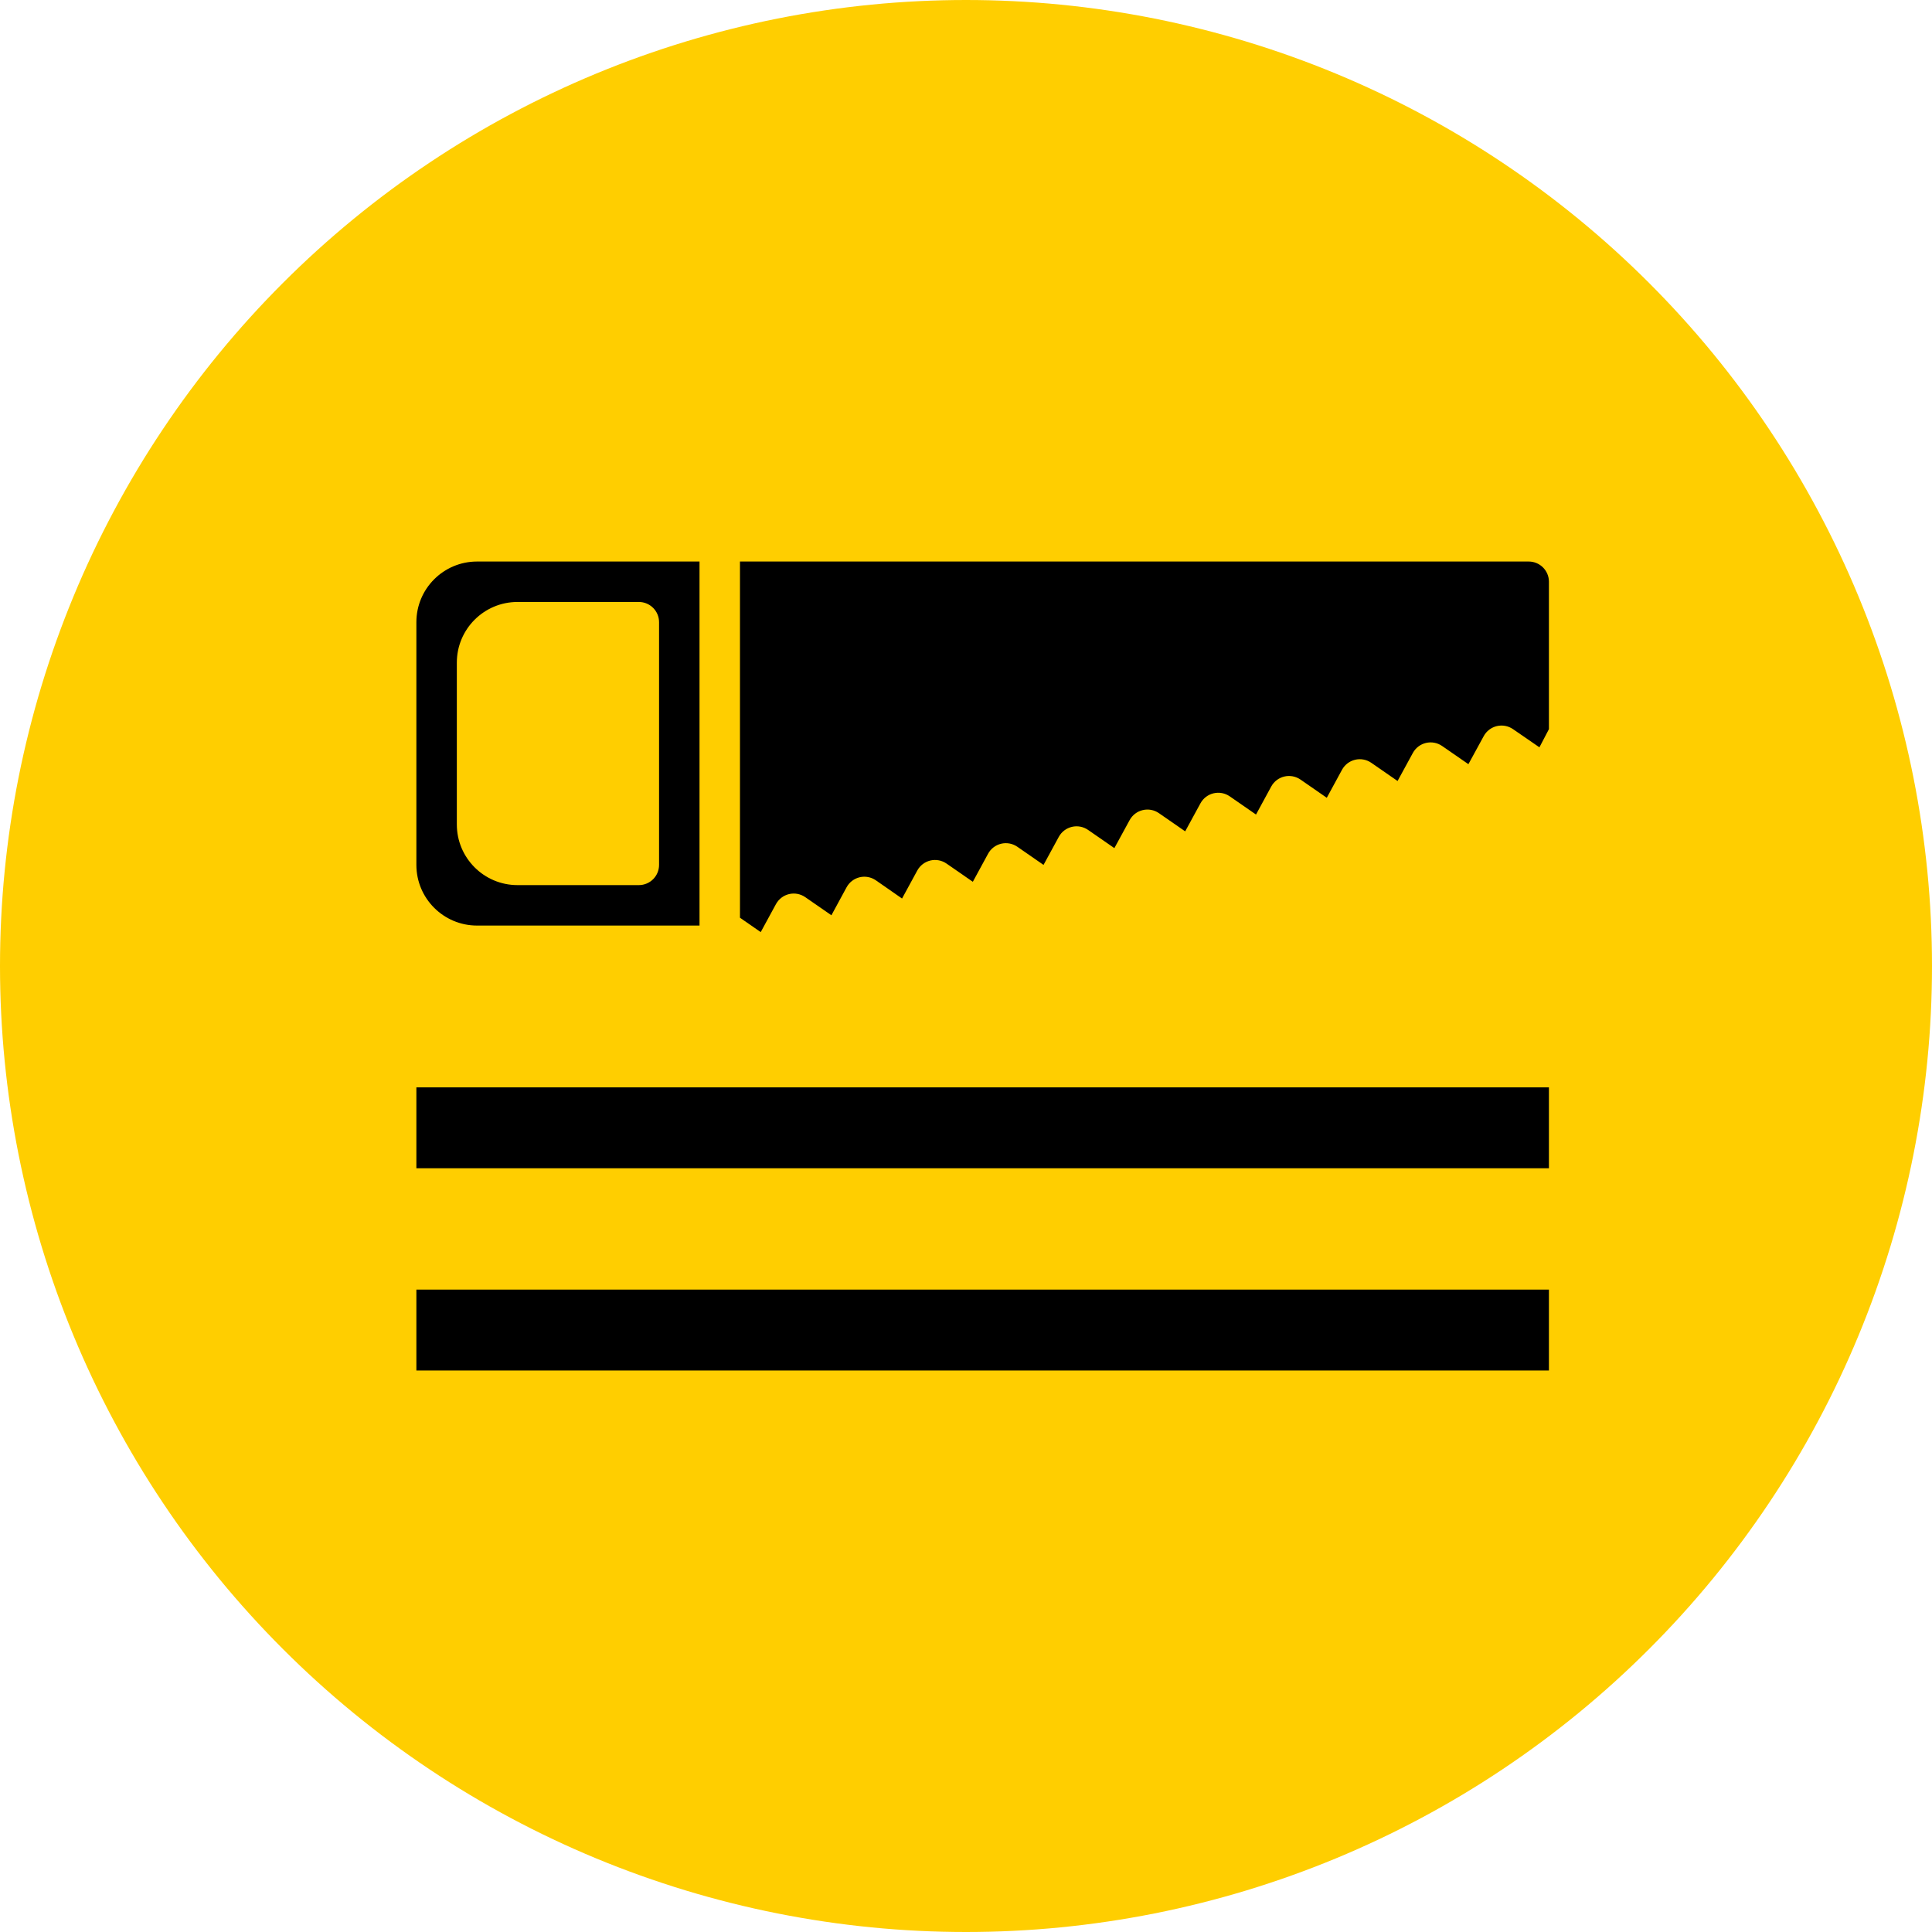
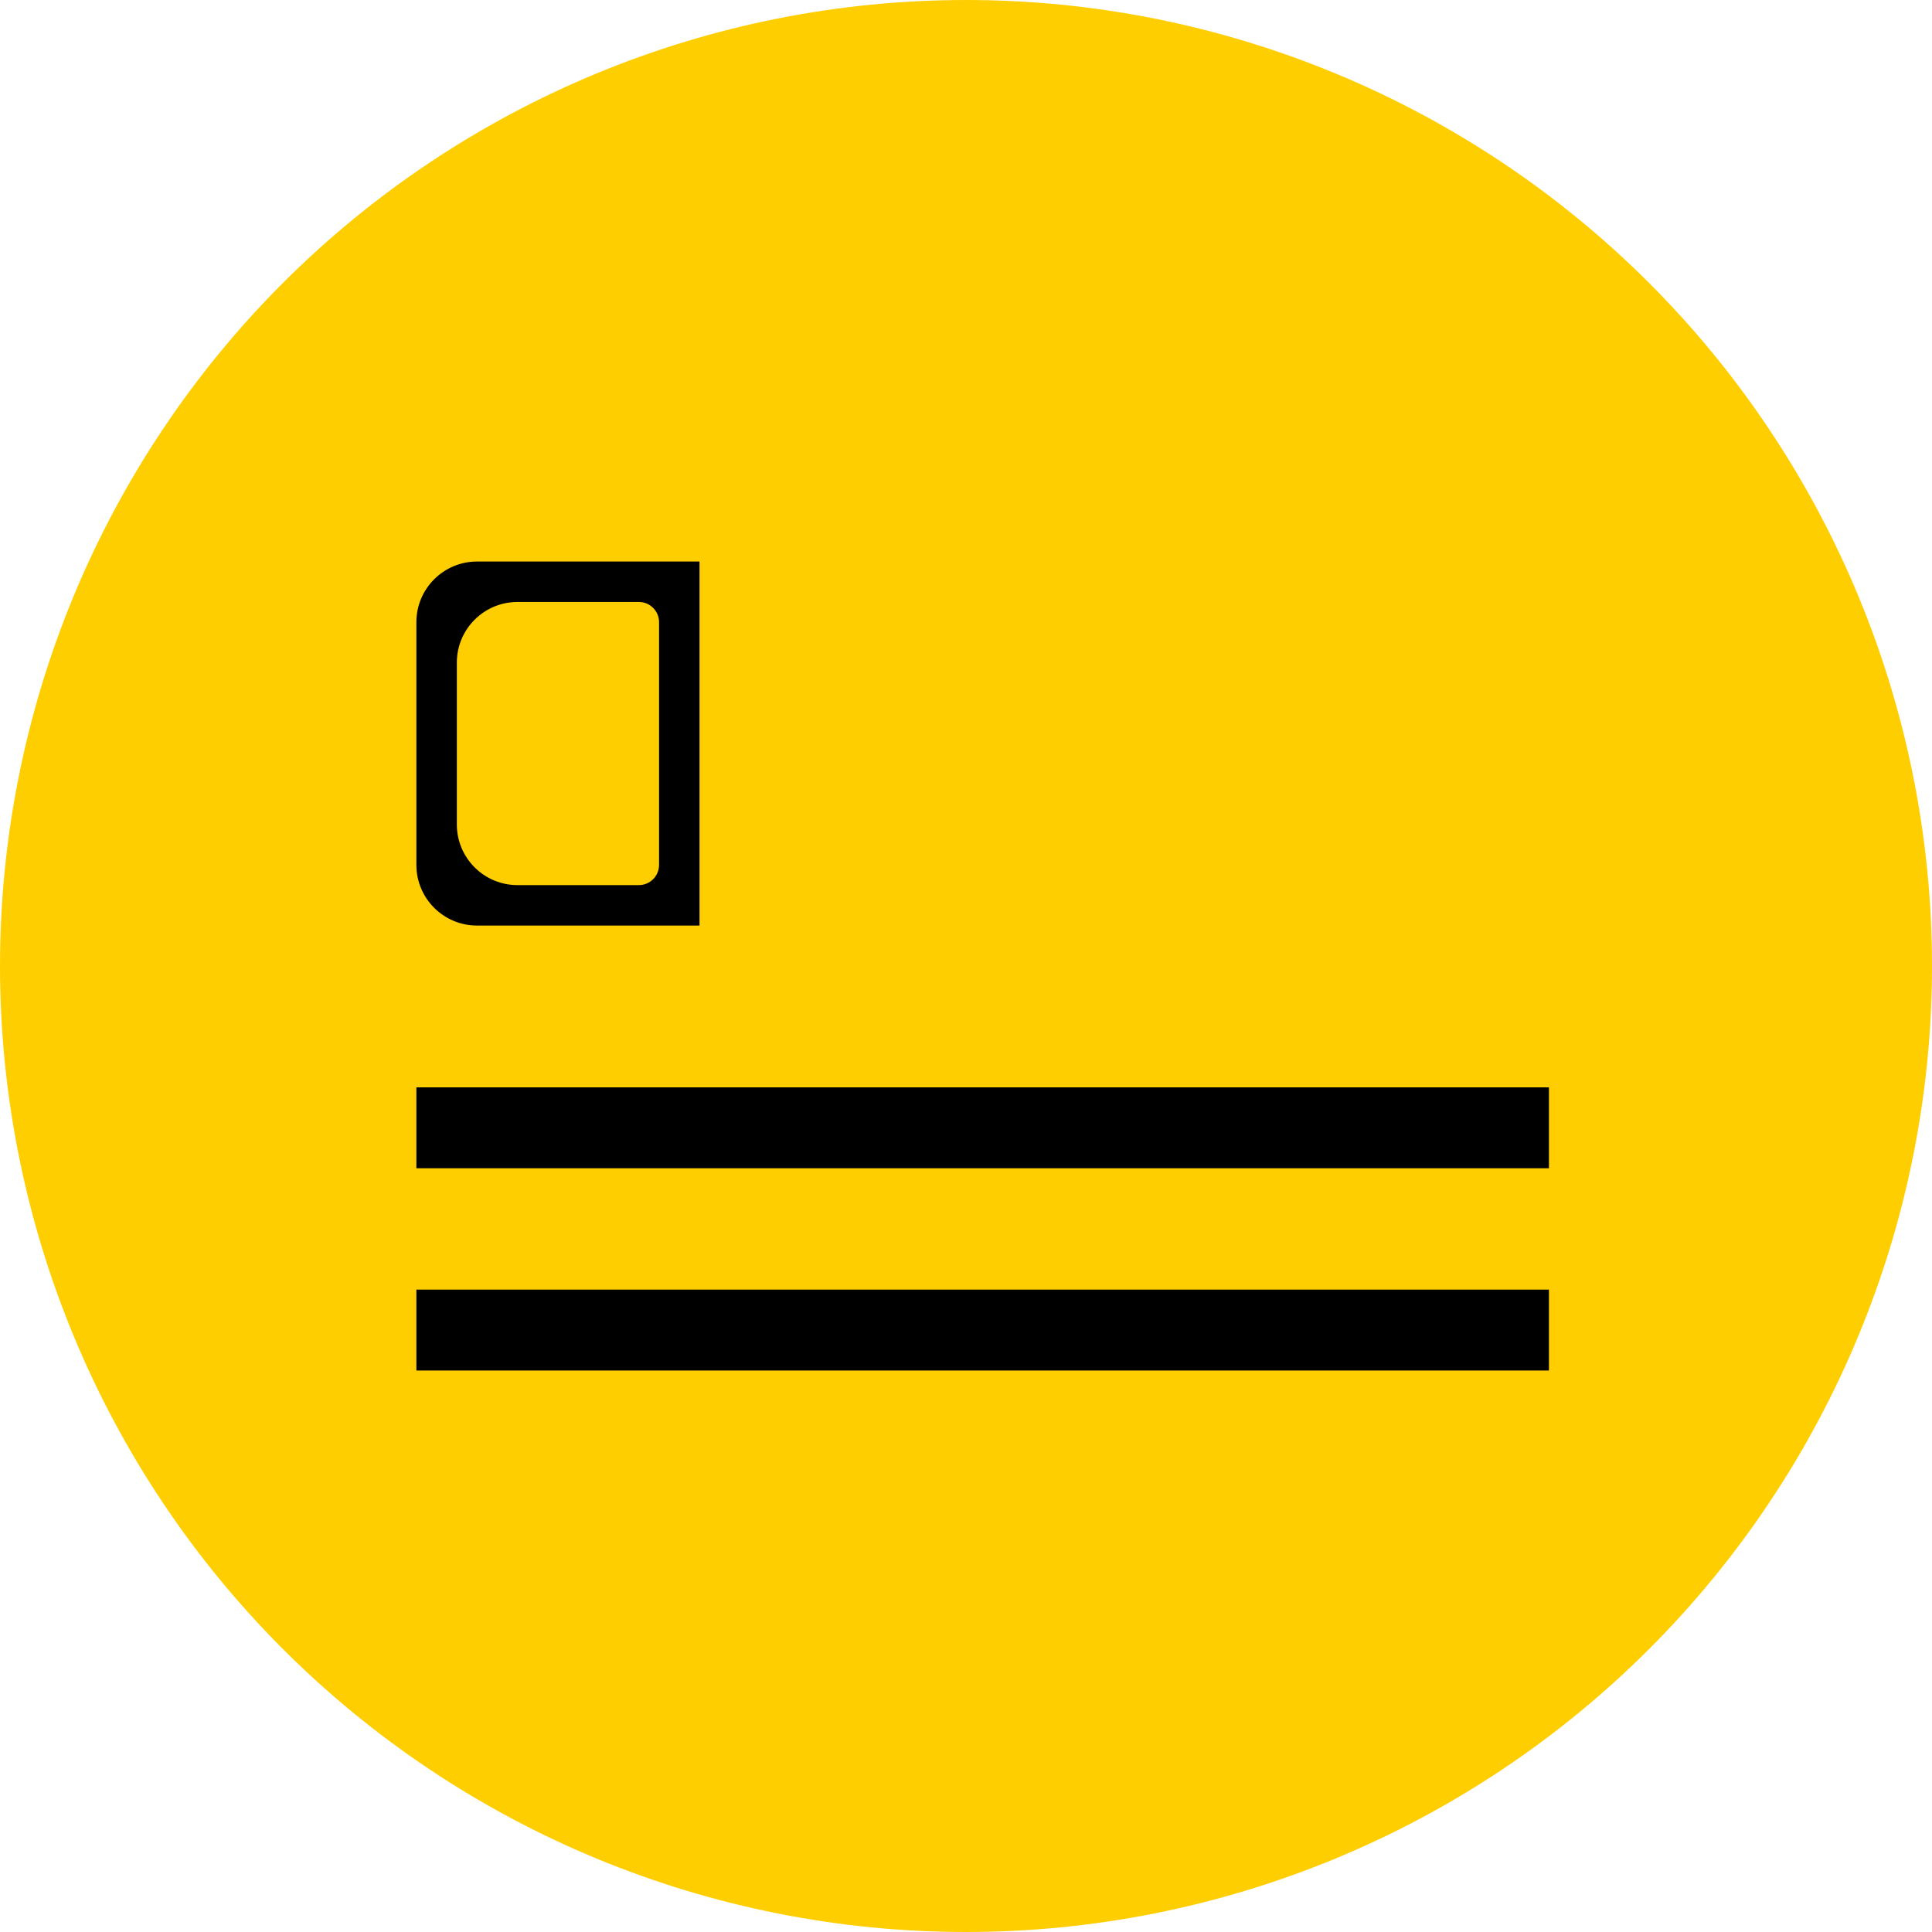
<svg xmlns="http://www.w3.org/2000/svg" width="100%" height="100%" viewBox="0 0 116 116" xml:space="preserve" style="fill-rule:evenodd;clip-rule:evenodd;stroke-linejoin:round;stroke-miterlimit:2;">
  <g transform="matrix(1,0,0,-1,0,116)">
    <path d="M58,116C59.9,116 61.795,115.907 63.685,115.721C65.575,115.535 67.452,115.256 69.315,114.886C71.178,114.515 73.019,114.054 74.837,113.503C76.654,112.951 78.441,112.312 80.196,111.585C81.951,110.858 83.666,110.047 85.341,109.151C87.016,108.256 88.644,107.281 90.223,106.225C91.803,105.17 93.326,104.04 94.795,102.835C96.263,101.63 97.669,100.355 99.012,99.012C100.355,97.669 101.63,96.263 102.835,94.795C104.04,93.326 105.17,91.803 106.225,90.223C107.281,88.644 108.256,87.016 109.151,85.341C110.047,83.666 110.858,81.951 111.585,80.196C112.312,78.441 112.951,76.654 113.503,74.837C114.054,73.019 114.515,71.178 114.886,69.315C115.256,67.452 115.535,65.575 115.721,63.685C115.907,61.795 116,59.9 116,58C116,56.1 115.907,54.205 115.721,52.315C115.535,50.425 115.256,48.548 114.886,46.685C114.515,44.822 114.054,42.981 113.503,41.163C112.951,39.346 112.312,37.559 111.585,35.804C110.858,34.049 110.047,32.334 109.151,30.659C108.256,28.984 107.281,27.356 106.225,25.777C105.17,24.197 104.04,22.674 102.835,21.205C101.63,19.737 100.355,18.331 99.012,16.988C97.669,15.645 96.263,14.37 94.795,13.165C93.326,11.96 91.803,10.83 90.223,9.775C88.644,8.719 87.016,7.744 85.341,6.849C83.666,5.953 81.951,5.142 80.196,4.415C78.441,3.688 76.654,3.049 74.837,2.497C73.019,1.946 71.178,1.485 69.315,1.114C67.452,0.744 65.575,0.465 63.685,0.279C61.795,0.093 59.9,0 58,0C56.1,0 54.205,0.093 52.315,0.279C50.425,0.465 48.548,0.744 46.685,1.114C44.822,1.485 42.981,1.946 41.163,2.497C39.346,3.049 37.559,3.688 35.804,4.415C34.049,5.142 32.334,5.953 30.659,6.849C28.984,7.744 27.356,8.719 25.777,9.775C24.197,10.83 22.674,11.96 21.205,13.165C19.737,14.37 18.331,15.645 16.988,16.988C15.645,18.331 14.37,19.737 13.165,21.205C11.96,22.674 10.83,24.197 9.775,25.777C8.719,27.356 7.744,28.984 6.849,30.659C5.953,32.334 5.142,34.049 4.415,35.804C3.688,37.559 3.049,39.346 2.497,41.163C1.946,42.981 1.485,44.822 1.114,46.685C0.744,48.548 0.465,50.425 0.279,52.315C0.093,54.205 0,56.1 0,58C0,59.9 0.093,61.795 0.279,63.685C0.465,65.575 0.744,67.452 1.114,69.315C1.485,71.178 1.946,73.019 2.497,74.837C3.049,76.654 3.688,78.441 4.415,80.196C5.142,81.951 5.953,83.666 6.849,85.341C7.744,87.016 8.719,88.644 9.775,90.223C10.83,91.803 11.96,93.326 13.165,94.795C14.37,96.263 15.645,97.669 16.988,99.012C18.331,100.355 19.737,101.63 21.205,102.835C22.674,104.04 24.197,105.17 25.777,106.225C27.356,107.281 28.984,108.256 30.659,109.151C32.334,110.047 34.049,110.858 35.804,111.585C37.559,112.312 39.346,112.951 41.163,113.503C42.981,114.054 44.822,114.515 46.685,114.886C48.548,115.256 50.425,115.535 52.315,115.721C54.205,115.907 56.1,116 58,116Z" style="fill:rgb(255,206,0);fill-rule:nonzero;" />
  </g>
  <g transform="matrix(1,0,0,-1,25,79.572)">
    <path d="M0,42.214L0,27.643C0,25.631 1.631,24 3.643,24L17,24L17,45.857L3.643,45.857C1.631,45.857 0,44.226 0,42.214ZM13.357,43.429C14.028,43.429 14.571,42.885 14.571,42.214L14.571,27.643C14.571,26.972 14.028,26.429 13.357,26.429L6.071,26.429C4.06,26.429 2.429,28.06 2.429,30.071L2.429,39.786C2.429,41.797 4.06,43.429 6.071,43.429L13.357,43.429Z" style="fill-rule:nonzero;" />
  </g>
  <g transform="matrix(1,0,0,-1,-83.571,79.965)">
-     <path d="M175.357,46.25L128,46.25L128,24.863L129.246,24L130.161,25.682C130.327,25.984 130.612,26.203 130.948,26.283C131.283,26.362 131.636,26.295 131.92,26.098L133.49,25.011L134.401,26.691C134.565,26.994 134.851,27.213 135.187,27.293C135.523,27.373 135.876,27.305 136.16,27.109L137.731,26.016L138.646,27.698C138.811,28 139.096,28.218 139.431,28.298C139.766,28.377 140.12,28.31 140.403,28.114L141.981,27.021L142.895,28.702C143.058,29.005 143.342,29.224 143.676,29.305C144.01,29.387 144.364,29.322 144.648,29.128L146.226,28.035L147.143,29.72C147.308,30.022 147.594,30.24 147.929,30.319C148.264,30.399 148.617,30.332 148.9,30.136L150.479,29.043L151.397,30.726C151.562,31.028 151.848,31.246 152.182,31.325C152.517,31.405 152.87,31.339 153.153,31.143L154.731,30.05L155.649,31.734C155.814,32.036 156.099,32.254 156.434,32.334C156.769,32.413 157.122,32.348 157.405,32.152L158.984,31.059L159.897,32.74C160.061,33.042 160.347,33.261 160.682,33.341C161.017,33.421 161.37,33.354 161.654,33.159L163.233,32.065L164.148,33.748C164.313,34.05 164.598,34.268 164.933,34.348C165.267,34.428 165.62,34.362 165.904,34.166L167.483,33.073L168.402,34.759C168.567,35.061 168.852,35.278 169.187,35.358C169.522,35.437 169.874,35.371 170.157,35.175L171.736,34.083L172.658,35.771C172.822,36.072 173.108,36.289 173.441,36.369C173.776,36.448 174.128,36.383 174.412,36.188L176,35.095L176.571,36.186L176.571,45.035C176.571,45.706 176.028,46.25 175.357,46.25Z" style="fill-rule:nonzero;" />
-   </g>
+     </g>
  <g transform="matrix(1,0,0,-1,25,394.287)">
    <rect x="0" y="312" width="68" height="4.857" />
  </g>
  <g transform="matrix(1,0,0,-1,25,302.144)">
    <rect x="0" y="232" width="68" height="4.857" />
  </g>
</svg>